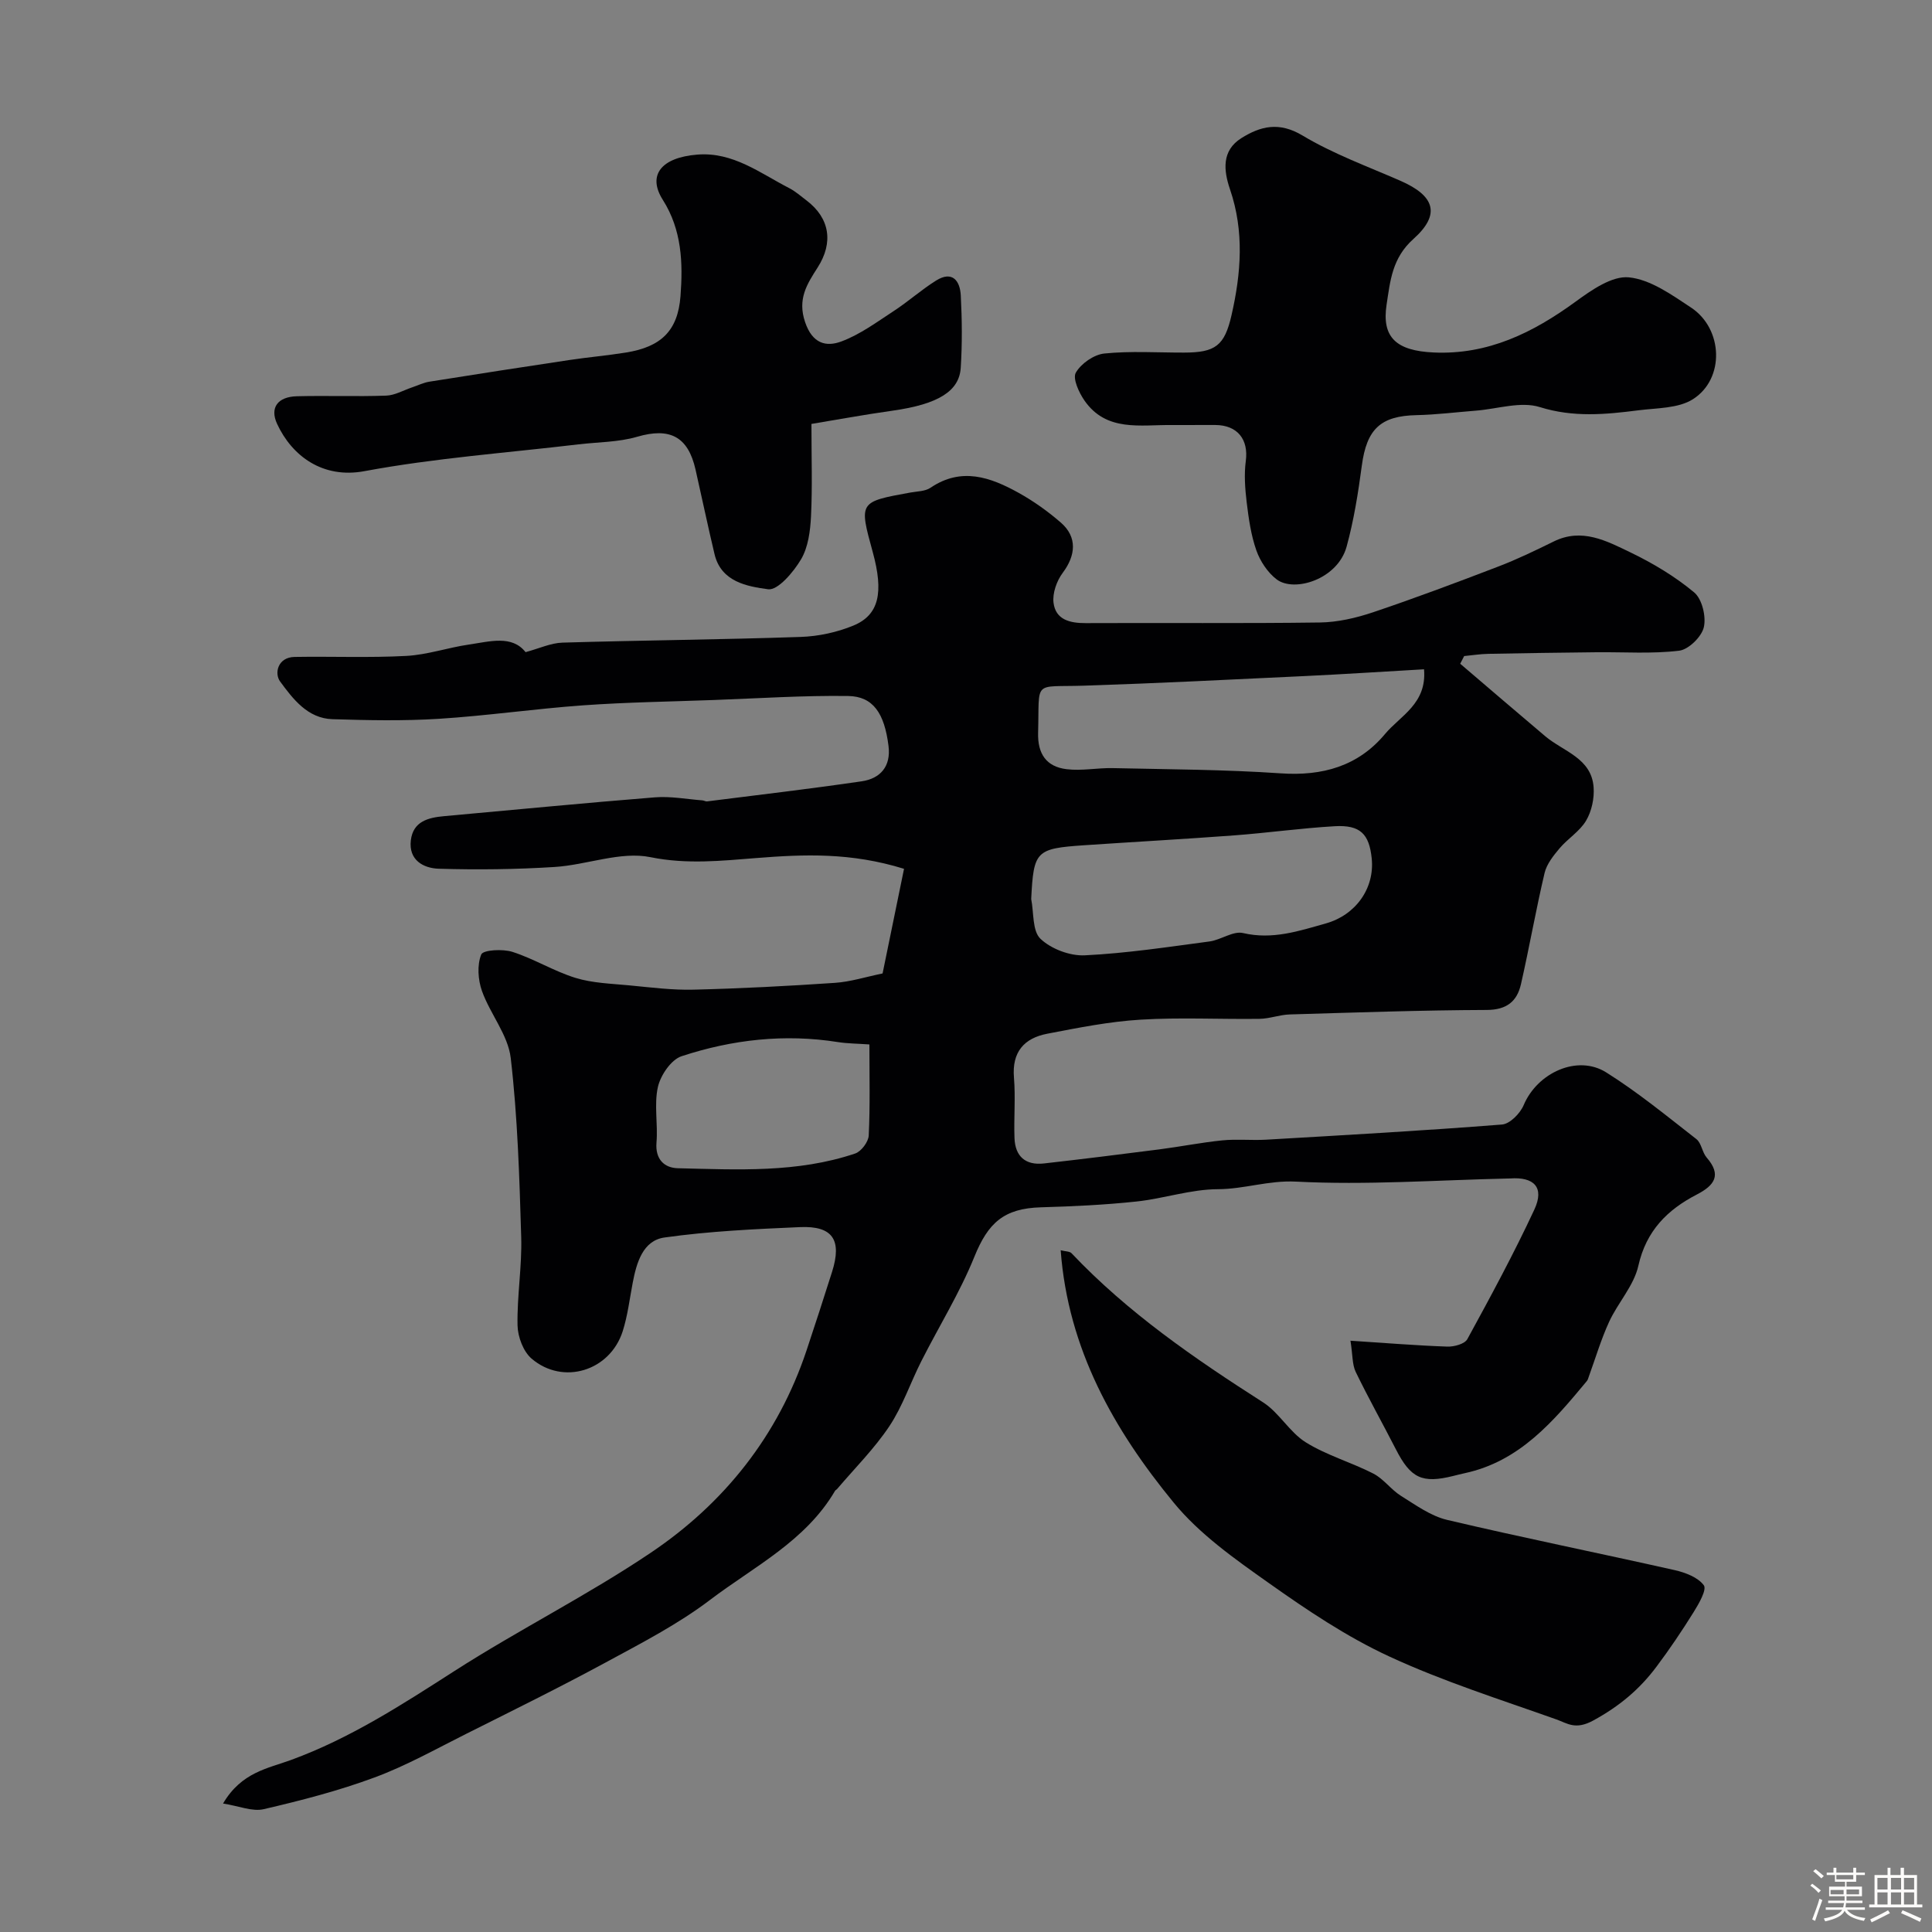
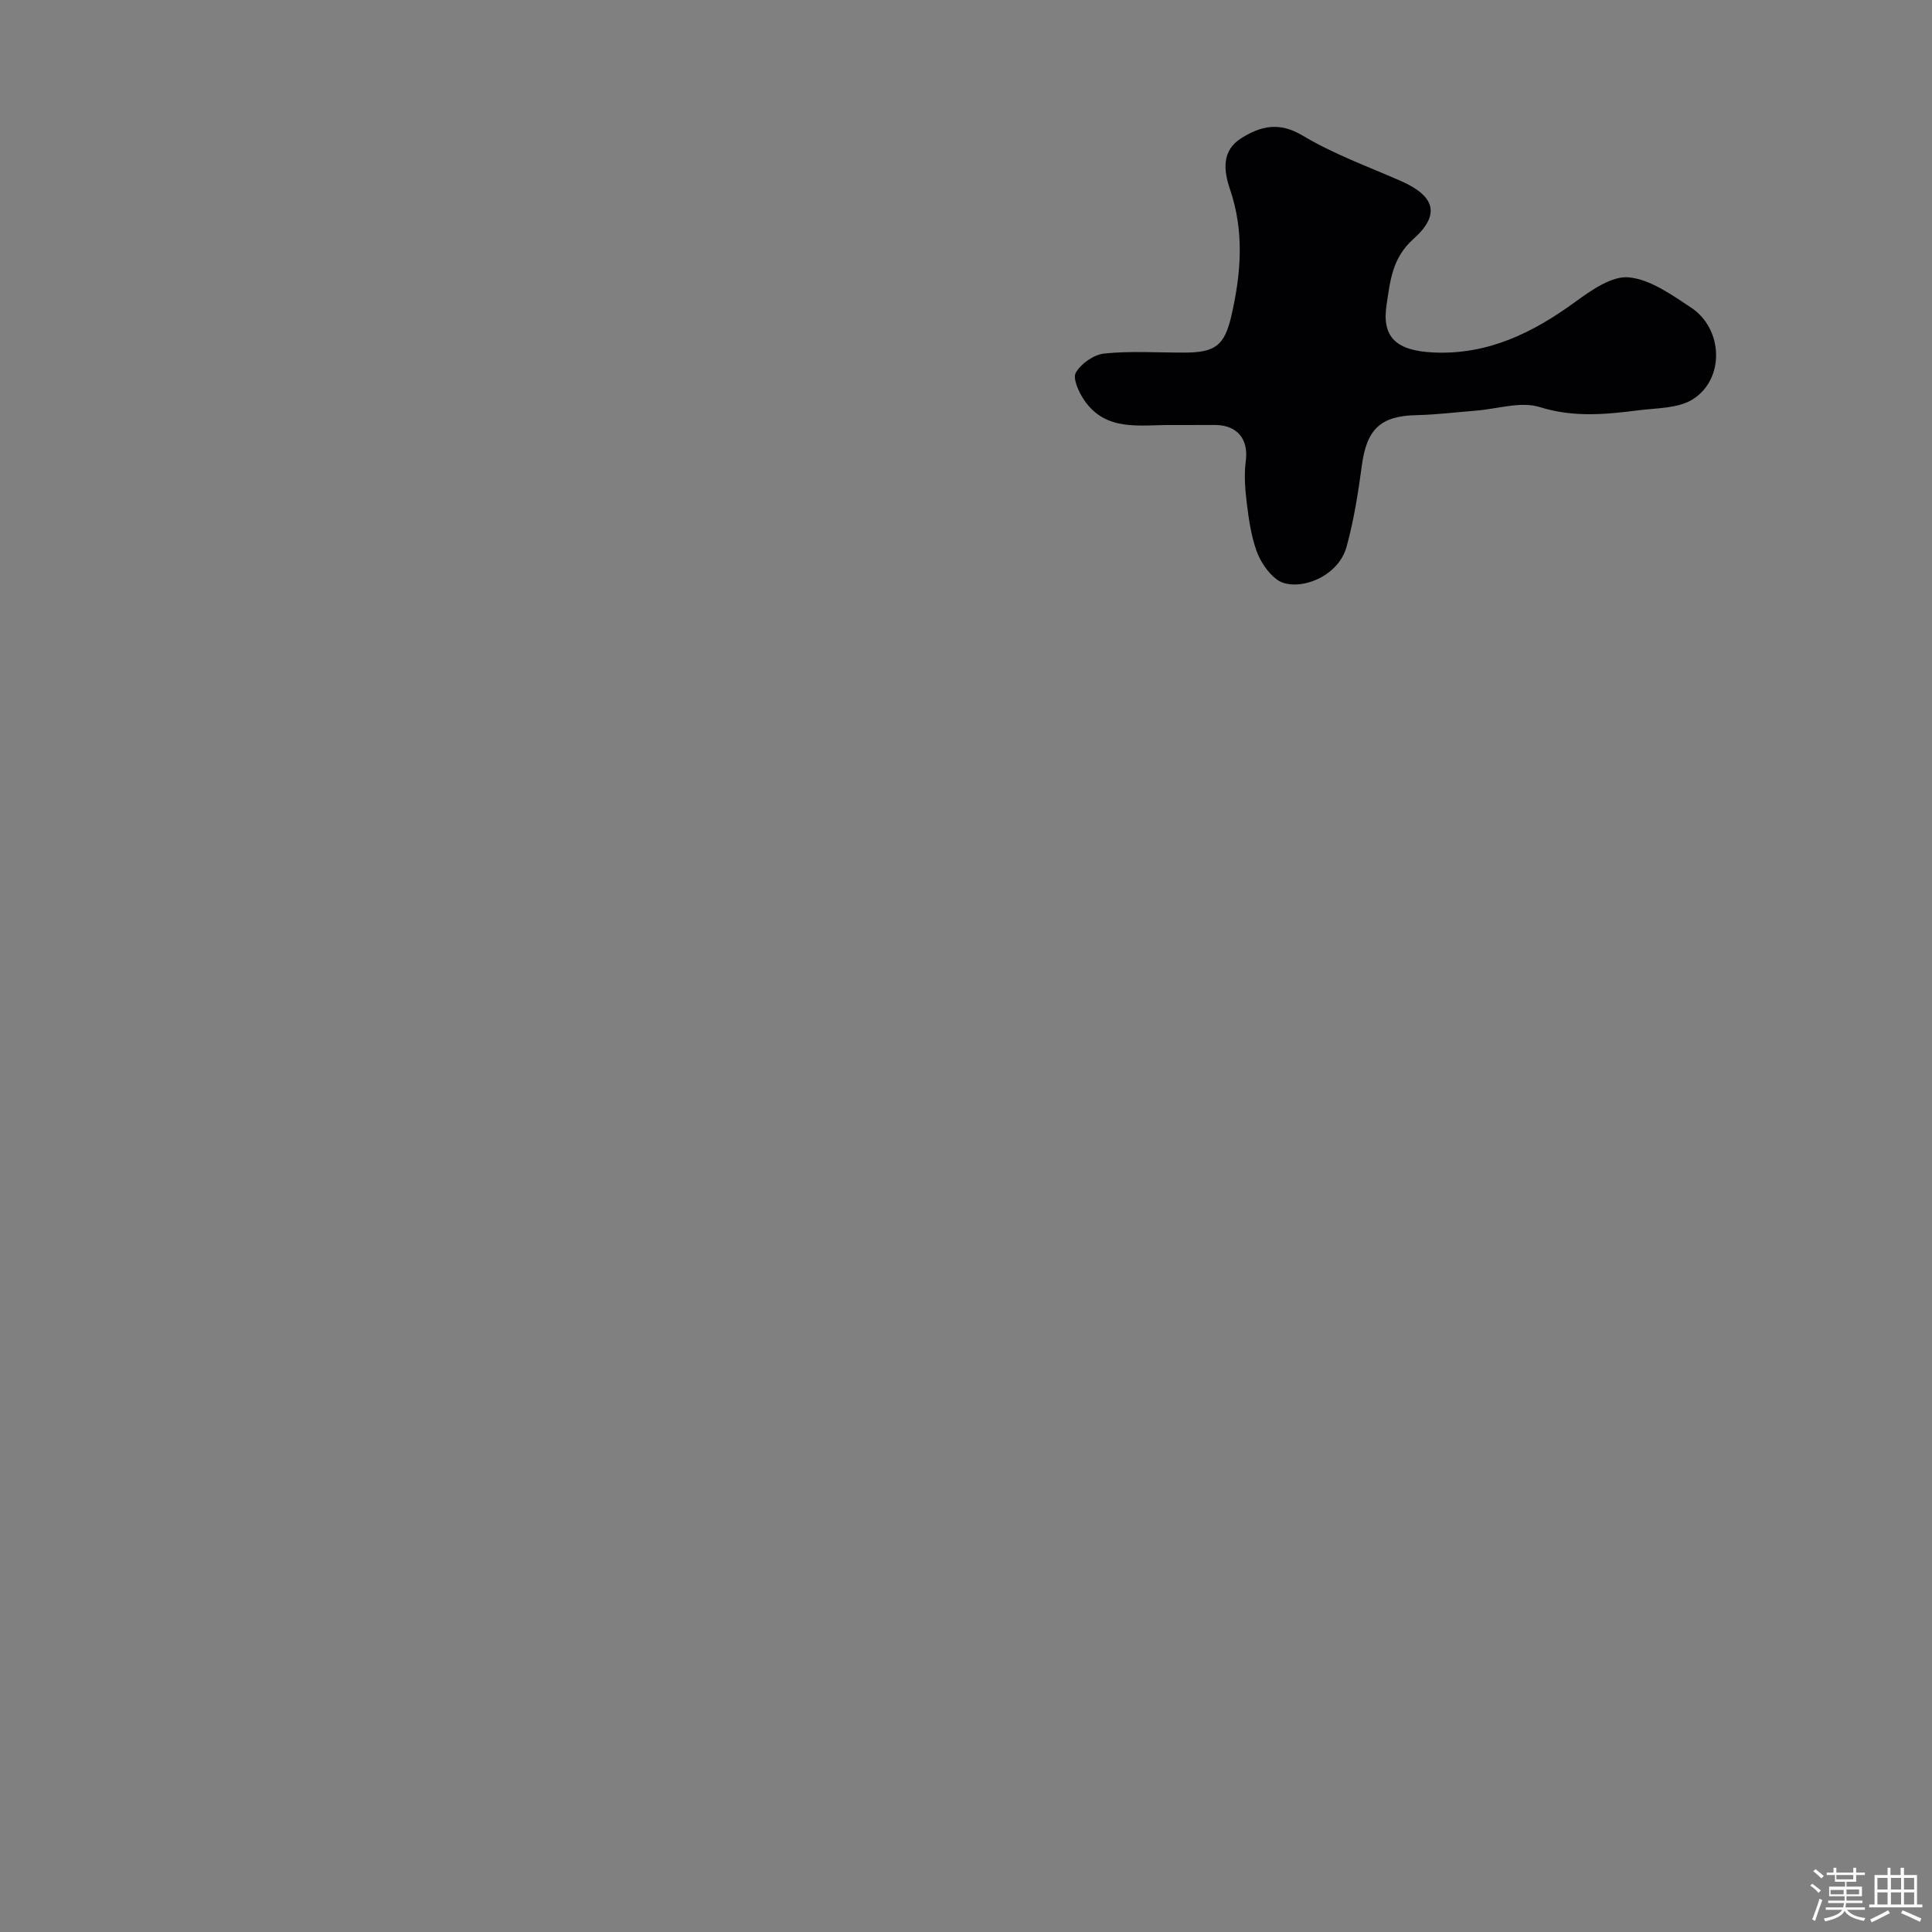
<svg xmlns="http://www.w3.org/2000/svg" enable-background="new 0 0 400 400" viewBox="0 0 400 400">
  <rect x="0" y="0" width="400" height="400" fill="#808080" stroke="none" />
  <path d="m374.8 390.4.4-.4c.7.5 1.3 1 1.8 1.4l-.5.5c-.5-.6-1.1-1.1-1.7-1.5zm1 7.3-.6-.3c.5-1.4 1.1-2.8 1.5-4.3.2.1.4.2.6.3-.5 1.3-1 2.8-1.5 4.3zm-.4-10.3.5-.4c.4.3 1 .8 1.7 1.4l-.5.5c-.5-.5-1.1-1-1.7-1.5zm2.5.3h1.7v-1h.6v1h3.5v-1h.6v1h1.8v.5h-1.8v1.4h-2v1h3.2v2h-3.2v.9h3.3v.5h-3.4c0 .3-.1.6-.1.9h4v.5h-3.7c.7.9 1.9 1.5 3.8 1.7-.1.2-.2.4-.3.6-2.1-.4-3.5-1.1-4-2.1-.4 1-1.8 1.7-4 2.2-.1-.2-.2-.4-.3-.6 2.1-.4 3.4-1 3.8-1.8h-3.4v-.5h3.6c.1-.3.1-.6.2-.9h-3.3v-.5h3.4c0-.3 0-.6 0-.9h-3.2v-2h3.3v-1h-2.1v-1.4h-1.7v-.5zm1.1 3.5v1h2.7c0-.3 0-.4 0-.4 0-.1 0-.2 0-.2 0-.1 0-.2 0-.3h-2.7zm1.2-3v.9h3.5v-.9zm4.7 3h-2.6v.6.4h2.6z" fill="#fcfbfa" />
  <path d="m393.6 386.7h.6v1.5h2.7v6.1h1.1v.6h-11v-.6h1.1v-6.1h2.7v-1.5h.6v1.5h2.1v-1.5zm-2.7 8.8.4.6c-1.2.6-2.5 1.3-3.8 1.9-.1-.2-.2-.4-.3-.6 1.2-.6 2.5-1.2 3.7-1.9zm-2.2-6.7v2.4h2.1v-2.4zm0 3v2.5h2.1v-2.5zm2.8-3v2.4h2.1v-2.4zm0 3v2.5h2.1v-2.5zm6 6.1c-1.4-.7-2.7-1.3-3.9-1.8l.3-.6c1.5.6 2.7 1.2 3.9 1.7zm-1.2-9.1h-2.1v2.4h2.1zm-2.1 3v2.5h2.1v-2.5z" fill="#fcfbfa" />
  <g fill="#010103">
-     <path d="m279.6 277.58c7.28.47 13.66 1 20.04 1.22 1.41.05 3.61-.54 4.16-1.55 4.83-8.84 9.63-17.71 13.88-26.84 2.11-4.55-.03-6.8-5.08-6.42-.17.01-.33 0-.5.01-14.6.33-29.23 1.39-43.78.64-5.67-.29-10.7 1.55-16.15 1.57-5.62.01-11.21 1.95-16.87 2.55-6.56.7-13.17 1.01-19.77 1.2-7.68.22-10.95 3.2-13.8 10.25-3.02 7.45-7.32 14.38-10.97 21.59-2.27 4.48-3.88 9.36-6.64 13.5-3.12 4.67-7.18 8.71-10.84 13.02-.11.12-.3.19-.38.32-6.09 10.42-16.78 15.69-25.89 22.6-6.65 5.05-14.22 8.95-21.6 12.95-9.51 5.15-19.23 9.94-28.9 14.79-6.27 3.14-12.43 6.61-18.98 9.03-7.44 2.76-15.19 4.76-22.93 6.56-2.36.55-5.14-.66-8.42-1.17 3.81-6.49 9.28-7.26 14.08-9.02 12.21-4.47 22.91-11.41 33.82-18.41 13.29-8.53 27.57-15.68 40.68-24.51 15.18-10.22 26.33-24.2 32.23-41.88 1.8-5.39 3.55-10.81 5.27-16.23 2.1-6.61.17-9.58-6.61-9.29-9.37.41-18.79.84-28.07 2.15-4.49.63-5.8 5.24-6.59 9.41-.64 3.35-1.04 6.78-2.07 10.01-2.63 8.21-12.34 11.23-18.86 5.66-1.72-1.47-2.86-4.52-2.91-6.88-.12-6.09.94-12.21.76-18.3-.37-12.38-.74-24.79-2.17-37.07-.56-4.77-4.25-9.11-5.95-13.85-.83-2.33-1.04-5.41-.15-7.58.39-.95 4.46-1.18 6.47-.53 4.46 1.43 8.57 4 13.04 5.38 3.54 1.09 7.41 1.19 11.15 1.55 4.42.42 8.86 1 13.28.89 9.77-.24 19.53-.75 29.28-1.41 3.22-.22 6.38-1.23 9.87-1.95 1.45-7.1 2.94-14.35 4.44-21.66-11-3.41-20.65-3.02-30.59-2.23-7.14.56-14.38 1.35-21.9-.18-6.21-1.27-13.18 1.61-19.86 2.03-7.97.5-15.98.6-23.96.36-3.18-.09-6.3-1.77-5.8-5.9.48-3.89 3.56-4.68 6.86-4.98 14.56-1.31 29.11-2.74 43.68-3.9 3.24-.26 6.56.38 9.84.63.32.02.65.25.95.21 10.68-1.35 21.37-2.6 32.02-4.16 3.87-.57 6.07-3.1 5.55-7.29-.84-6.8-3.19-10.29-8.35-10.37-9.28-.13-18.57.49-27.85.83-9 .33-18.02.46-27.01 1.1-9.97.71-19.9 2.16-29.87 2.79-7.32.46-14.7.31-22.05.08-5.15-.16-8.18-4.2-10.84-7.81-1.21-1.64-.53-5.02 3.01-5.08 7.71-.13 15.43.2 23.12-.21 4.34-.23 8.61-1.72 12.95-2.35 4.33-.63 8.93-2.02 11.74 1.57 2.86-.77 5.24-1.9 7.65-1.97 16.43-.49 32.87-.62 49.29-1.18 3.68-.12 7.53-.95 10.93-2.35 5.33-2.2 6.31-6.84 4.01-15.23-2.86-10.39-2.86-10.38 7.76-12.31 1.43-.26 3.09-.24 4.21-1 6.38-4.32 12.38-2.19 18.19 1.03 3.12 1.73 6.1 3.85 8.8 6.2 3.4 2.96 3.11 6.74.38 10.38-1.24 1.66-2.15 4.2-1.91 6.19.43 3.52 3.36 4.24 6.65 4.23 16.16-.08 32.33.09 48.49-.13 3.68-.05 7.48-.93 11-2.11 8.73-2.94 17.36-6.18 25.96-9.48 3.92-1.5 7.71-3.34 11.48-5.19 5.83-2.87 10.94-.1 15.85 2.26 4.67 2.25 9.25 4.99 13.21 8.29 1.64 1.37 2.51 5.01 2 7.21-.46 1.98-3.15 4.62-5.11 4.86-5.62.68-11.36.26-17.06.32-7.47.08-14.95.18-22.42.33-1.68.03-3.36.3-5.03.46-.27.53-.55 1.06-.82 1.59 5.87 5.01 11.72 10.04 17.62 15.02 3.75 3.16 9.56 4.51 10 10.55.17 2.29-.4 4.97-1.56 6.92-1.31 2.22-3.79 3.71-5.5 5.74-1.27 1.51-2.65 3.24-3.09 5.09-1.8 7.63-3.15 15.37-4.89 23.02-.81 3.55-2.93 5.32-7.07 5.34-13.6.05-27.2.53-40.8.93-2.11.06-4.19.89-6.3.91-8.2.11-16.42-.33-24.58.17-6.48.39-12.93 1.68-19.32 2.91-4.8.92-7.35 3.79-6.9 9.1.34 4.14-.04 8.33.11 12.49.13 3.81 2.28 5.7 6.1 5.27 7.96-.9 15.91-1.89 23.86-2.91 4.37-.56 8.7-1.43 13.08-1.87 2.99-.3 6.04.03 9.05-.14 16.29-.95 32.58-1.86 48.85-3.14 1.63-.13 3.76-2.3 4.48-4.02 2.82-6.68 11.1-10.53 17.09-6.77 6.54 4.1 12.56 9.05 18.67 13.81 1.05.82 1.19 2.73 2.12 3.81 3.18 3.65 1.6 5.78-2.01 7.65-6.13 3.17-10.5 7.51-12.13 14.78-.92 4.1-4.22 7.62-6.05 11.59-1.68 3.66-2.83 7.56-4.21 11.36-.11.31-.2.66-.4.9-6.93 8.35-13.91 16.63-25.29 19.08-.79.17-1.58.37-2.37.57-6.45 1.61-8.82.47-11.89-5.54-2.74-5.35-5.69-10.6-8.31-16.01-.73-1.53-.61-3.47-1.08-6.45zm-66.1-91.45c.56 2.82.21 6.6 1.91 8.23 2.21 2.11 6.11 3.58 9.19 3.43 8.63-.42 17.23-1.73 25.81-2.87 2.38-.32 4.89-2.23 6.96-1.74 6.09 1.42 11.54-.42 17.15-2 6.15-1.73 10.11-7.25 9.48-13.44-.52-5.09-2.38-6.98-7.65-6.68-6.97.4-13.9 1.38-20.86 1.9-10.34.77-20.69 1.34-31.03 2.04-10.01.68-10.46 1.18-10.96 11.13zm81.33-47.56c-8.42.48-16.63 1.02-24.86 1.41-15.18.72-30.36 1.49-45.55 1.98-10.7.35-9.18-1.35-9.49 9.71-.13 4.44 1.73 7.07 5.88 7.58 3.14.39 6.39-.29 9.59-.22 11.58.26 23.18.29 34.73 1.08 8.68.6 16.07-1.48 21.64-8.16 3.15-3.77 8.68-6.26 8.06-13.38zm-114.83 77.67c-2.54-.18-4.53-.18-6.46-.48-11.06-1.76-21.92-.54-32.43 2.92-2.16.71-4.35 3.94-4.9 6.37-.82 3.66.03 7.67-.29 11.49-.29 3.51 1.65 5.26 4.42 5.33 12.34.29 24.76.99 36.72-3.05 1.25-.42 2.73-2.4 2.8-3.72.3-6.12.14-12.27.14-18.86z" />
    <path d="m242.59 88c-6.49-.08-13.52 1.47-18.07-5.08-1.14-1.65-2.48-4.56-1.78-5.77 1.09-1.89 3.75-3.74 5.91-3.96 5.44-.55 10.98-.18 16.47-.19 6.52 0 8.41-1.43 9.85-7.73 1.99-8.69 2.66-17.36-.3-26.04-1.33-3.89-1.8-8.03 2.34-10.63 3.98-2.5 7.83-3.44 12.67-.54 6.34 3.8 13.42 6.38 20.24 9.36 7.1 3.1 8.45 6.93 2.71 12.06-4.43 3.96-4.8 8.72-5.55 13.58-1.03 6.74 1.93 9.57 9.78 9.92 11.21.5 20.53-4.09 29.34-10.52 3.28-2.39 7.53-5.38 11.03-5.04 4.48.44 8.89 3.62 12.9 6.27 6.64 4.4 7.01 14.76.36 18.97-3.04 1.92-7.45 1.8-11.28 2.29-6.81.87-13.47 1.51-20.42-.67-3.94-1.23-8.77.39-13.2.74-4.1.32-8.19.84-12.3.93-7.45.15-10.33 2.88-11.34 10.45-.75 5.64-1.65 11.31-3.15 16.78-1.86 6.79-10.87 9.53-14.49 6.77-1.86-1.42-3.4-3.75-4.19-5.98-1.12-3.18-1.6-6.62-2.01-10-.34-2.82-.55-5.74-.18-8.54.59-4.44-1.71-7.42-6.34-7.44-3 0-6 .01-9 .01z" />
-     <path d="m168 87.77c0 7 .21 13.08-.09 19.14-.15 3.02-.58 6.38-2.06 8.89-1.56 2.64-4.81 6.48-6.83 6.2-4.28-.59-9.7-1.49-11.08-7.25-1.39-5.83-2.61-11.69-3.94-17.54-1.56-6.89-5.38-8.74-12.09-6.78-3.87 1.13-8.09 1.09-12.15 1.57-14.79 1.76-29.71 2.83-44.32 5.55-8.59 1.6-14.97-3.1-18.07-9.79-1.55-3.35.12-5.62 4.1-5.72 6.16-.16 12.32.09 18.48-.13 1.81-.06 3.58-1.11 5.37-1.71 1.2-.4 2.37-.99 3.6-1.18 9.66-1.54 19.33-3.04 29.01-4.49 3.88-.58 7.79-.92 11.66-1.54 7.23-1.16 10.75-4.45 11.3-11.68.52-6.85.29-13.7-3.66-19.93-3.24-5.1-.35-8.77 7.13-9.37 7.39-.6 12.99 3.83 19.04 6.94 1.29.66 2.41 1.67 3.58 2.55 4.83 3.66 5.61 8.72 2.3 13.89-2.19 3.42-4.22 6.52-2.59 11.31 1.52 4.48 4.37 5.17 7.52 3.99 3.87-1.44 7.34-4.02 10.85-6.31 3-1.96 5.7-4.39 8.74-6.29 3.37-2.11 4.96.03 5.12 3.08.26 4.98.31 10-.01 14.98-.31 4.79-4.55 7.53-14.14 8.88-5.9.83-11.77 1.91-16.77 2.74z" />
-     <path d="m219.6 258.85c1.04.26 1.87.22 2.24.61 11.66 12.31 25.46 21.8 39.65 30.87 3.35 2.14 5.49 6.19 8.86 8.29 4.33 2.7 9.43 4.13 14 6.48 2.13 1.1 3.65 3.32 5.72 4.61 3.05 1.9 6.16 4.17 9.55 4.97 15.65 3.69 31.43 6.87 47.12 10.4 2.2.5 4.81 1.49 6.02 3.14.65.89-1.03 3.82-2.11 5.55-2.41 3.87-4.96 7.66-7.7 11.31-3.5 4.68-7.67 8.18-13.08 11.13-3.7 2.02-5.35.59-7.63-.22-11.62-4.13-23.45-7.87-34.62-13.04-8.8-4.07-17.02-9.6-24.97-15.23-7-4.95-14.3-10.09-19.66-16.63-12.35-15.04-21.86-31.75-23.39-52.24z" />
  </g>
</svg>